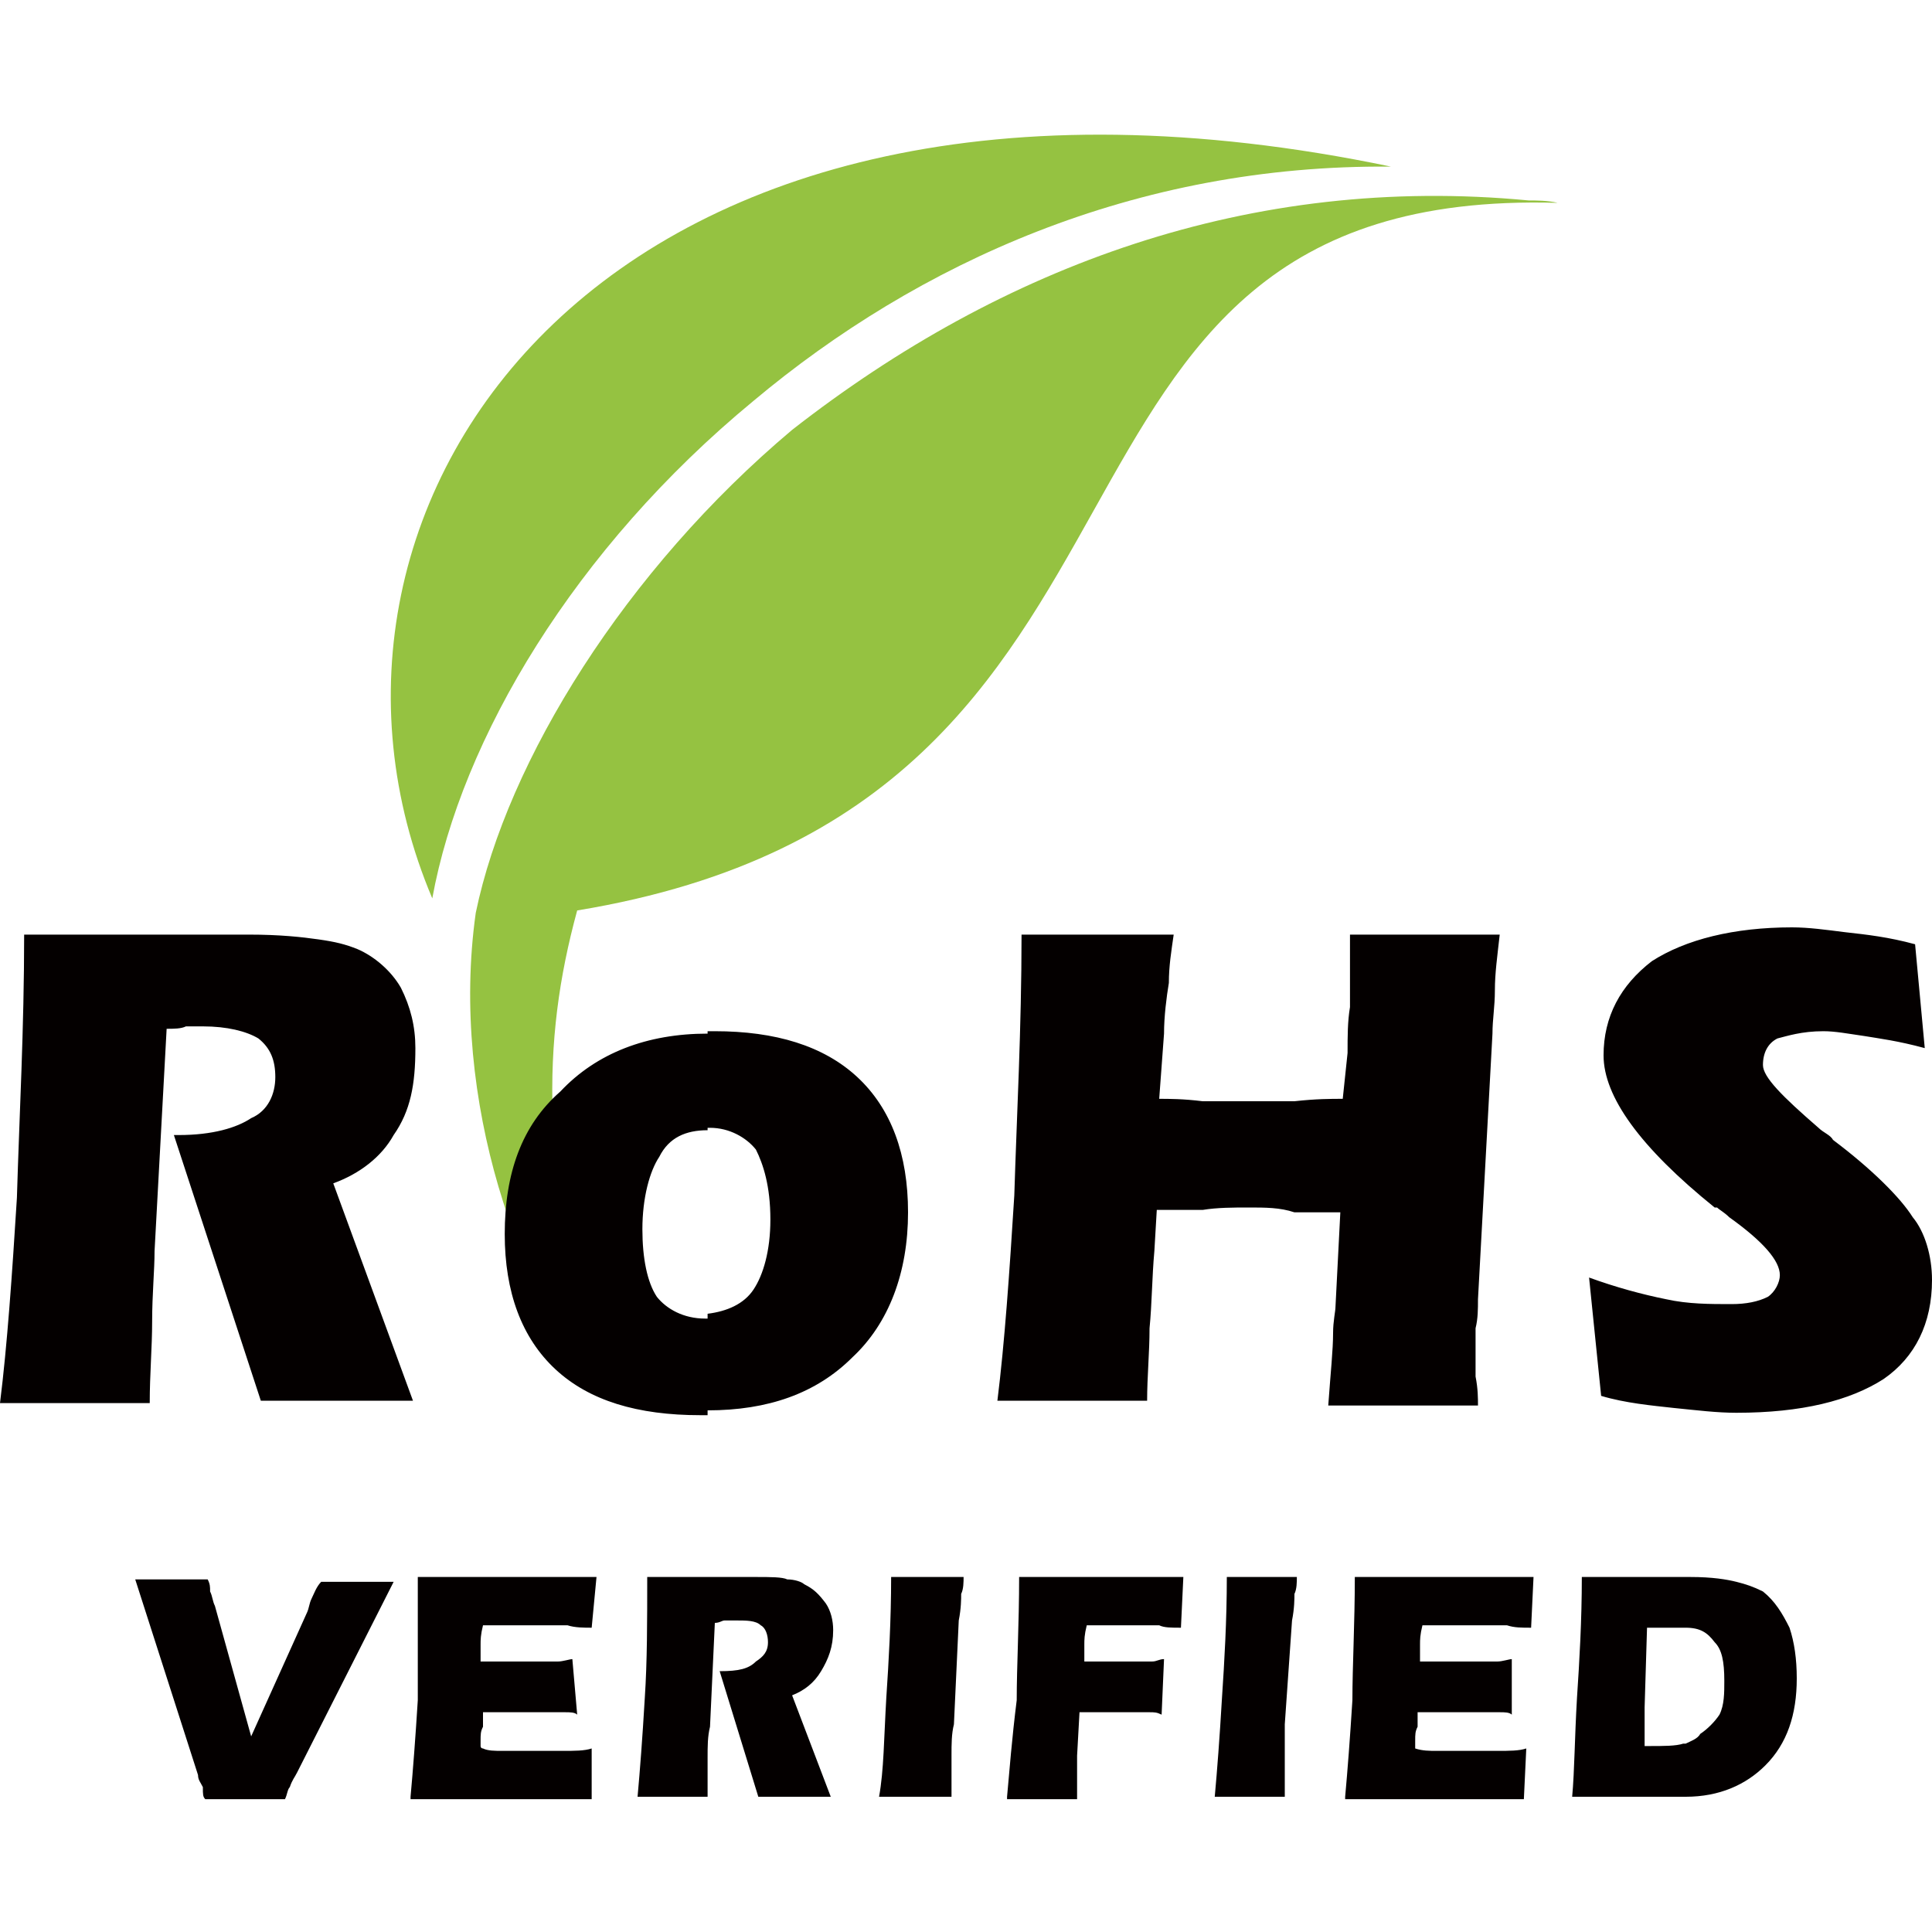
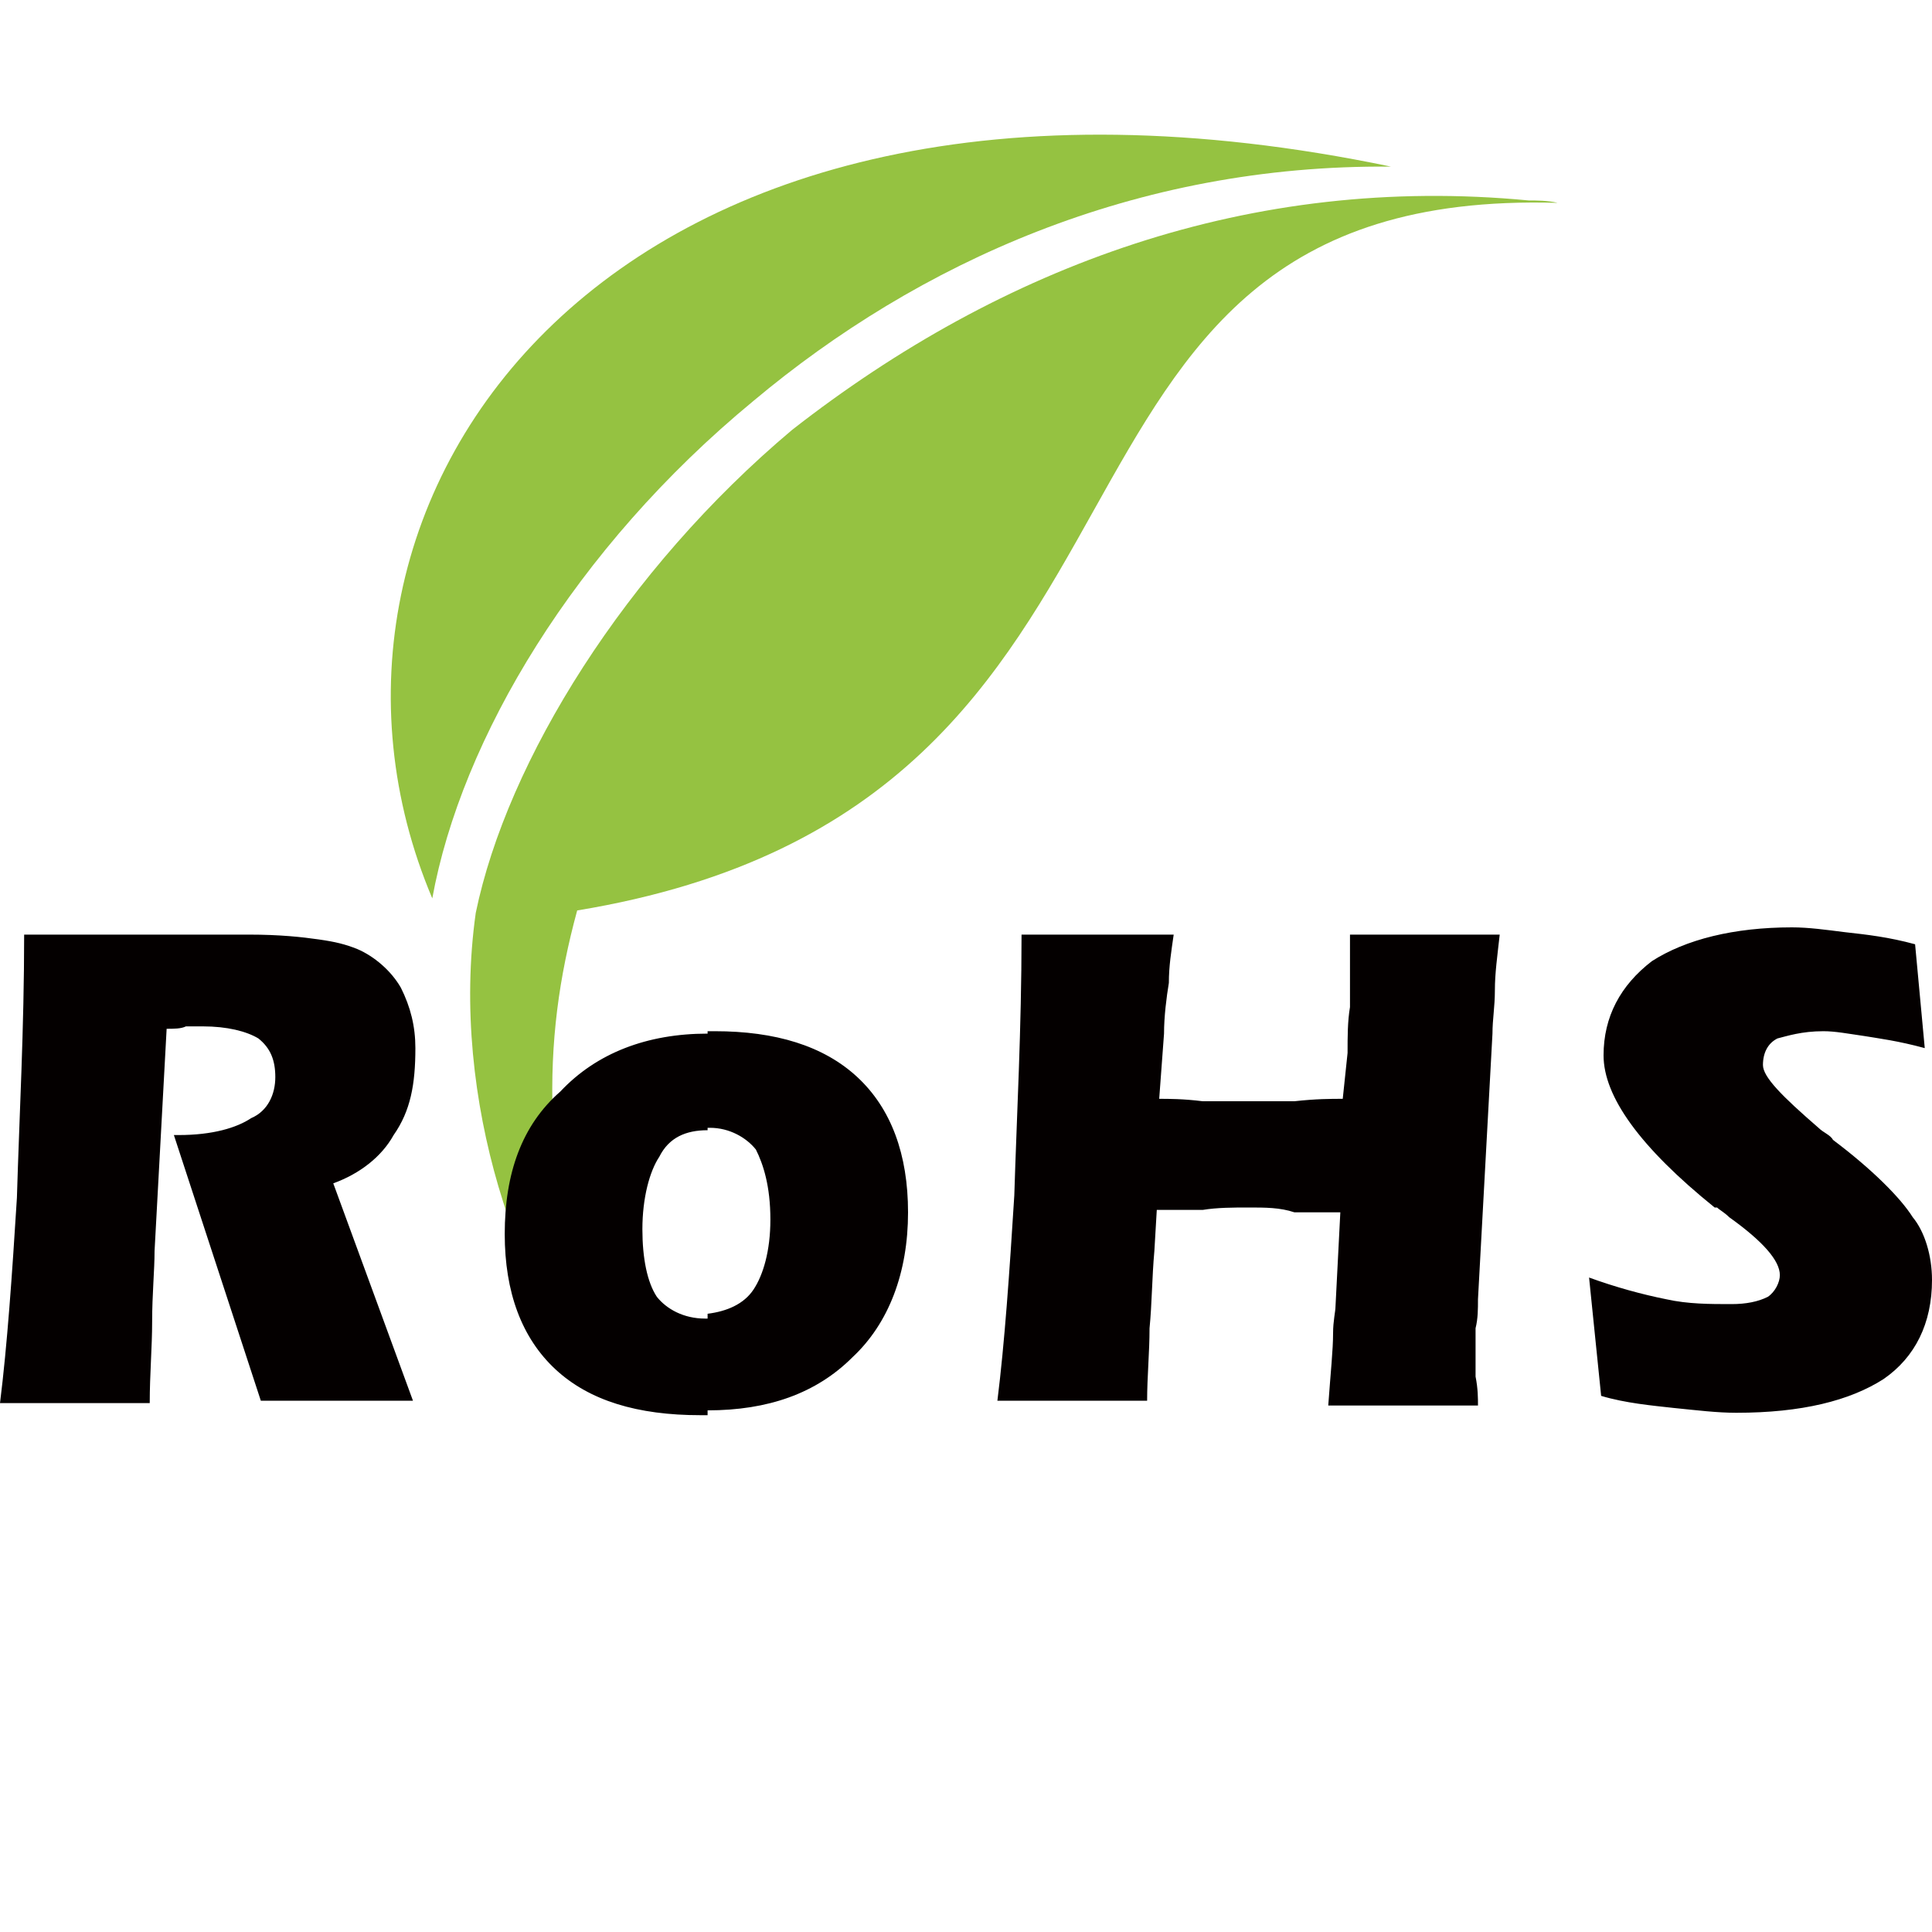
<svg xmlns="http://www.w3.org/2000/svg" version="1.1" id="图层_1" x="0px" y="0px" width="80px" height="80px" viewBox="0 0 80 80" style="enable-background:new 0 0 80 80;" xml:space="preserve">
  <style type="text/css"> .st0{fill:#95C241;} .st1{fill:#040000;} </style>
  <g>
    <path id="XMLID_29_" class="st0" d="M19.7,37.8c-1.1,7.8,1.9,15.9,5.1,19.5c-2.4-8.9-2.4-14.1-0.9-19.6c26.7-4.4,16.8-30,40.6-29.3 c-0.4-0.1-0.9-0.1-1.2-0.1C51.8,7.2,41.5,11,32.8,17.8C25.9,23.6,21,31.5,19.7,37.8" />
    <path id="XMLID_28_" class="st0" d="M17.9,37.2C11,20.9,25,0.1,57.6,6.9C47,6.8,38,10.9,31.2,16.6C23.8,22.7,19.1,30.6,17.9,37.2" />
    <path class="st1" d="M29.3,42.8v4c-0.9,0-1.6,0.3-2,1.1c-0.4,0.6-0.7,1.7-0.7,3c0,1.2,0.2,2.2,0.6,2.8c0.4,0.5,1.1,0.9,2,0.9h0.1v4 H29c-2.6,0-4.6-0.6-6-1.9c-1.4-1.3-2.1-3.2-2.1-5.6c0-2.5,0.7-4.5,2.3-5.9C24.7,43.6,26.8,42.8,29.3,42.8 M10.3,38.7 c1.3,0,2.2,0.1,2.9,0.2c0.7,0.1,1.1,0.2,1.6,0.4c0.7,0.3,1.4,0.9,1.8,1.6c0.4,0.8,0.6,1.6,0.6,2.5c0,1.5-0.2,2.6-0.9,3.6 c-0.5,0.9-1.4,1.6-2.5,2l3.3,9h-6.3L7.2,47h0.2c1.4,0,2.4-0.3,3-0.7c0.7-0.3,1-1,1-1.7c0-0.7-0.2-1.2-0.7-1.6 c-0.5-0.3-1.3-0.5-2.3-0.5H7.7c-0.2,0.1-0.5,0.1-0.8,0.1l-0.5,9.2c0,0.8-0.1,1.8-0.1,2.9c0,1.1-0.1,2.2-0.1,3.4H0 c0.3-2.4,0.5-5.3,0.7-8.5C0.8,46.2,1,42.6,1,38.7H10.3z M65.8,52.9c1.1,0.4,2.2,0.7,3.2,0.9c0.9,0.2,1.8,0.2,2.7,0.2 c0.6,0,1.1-0.1,1.5-0.3c0.3-0.2,0.5-0.6,0.5-0.9c0-0.6-0.7-1.4-2.1-2.4c-0.2-0.2-0.4-0.3-0.5-0.4h-0.1c-3.1-2.5-4.6-4.6-4.6-6.3 c0-1.6,0.7-2.9,2-3.9c1.4-0.9,3.4-1.4,5.8-1.4c0.7,0,1.4,0.1,2.2,0.2c0.9,0.1,1.8,0.2,2.9,0.5l0.4,4.3c-1.1-0.3-1.9-0.4-2.5-0.5 c-0.7-0.1-1.2-0.2-1.7-0.2c-0.9,0-1.5,0.2-1.9,0.3c-0.4,0.2-0.6,0.6-0.6,1.1c0,0.5,0.8,1.3,2.3,2.6c0.2,0.2,0.5,0.3,0.6,0.5 c1.6,1.2,2.8,2.4,3.3,3.2C79.7,51,80,52,80,53c0,1.8-0.7,3.2-2,4.1c-1.4,0.9-3.4,1.4-6.1,1.4c-0.8,0-1.6-0.1-2.6-0.2 c-0.9-0.1-2-0.2-3-0.5L65.8,52.9z M47.5,58h-6.2c0.3-2.4,0.5-5.3,0.7-8.5c0.1-3.3,0.3-6.9,0.3-10.8h6.3c-0.1,0.7-0.2,1.3-0.2,2 c-0.1,0.6-0.2,1.4-0.2,2.1l-0.2,2.7c0.4,0,1,0,1.8,0.1h1.9h1.9c0.9-0.1,1.5-0.1,2-0.1l0.2-1.9c0-0.7,0-1.3,0.1-1.9v-1.8v-1.2h6.2 c-0.1,0.9-0.2,1.6-0.2,2.3c0,0.7-0.1,1.2-0.1,1.8l-0.6,11c0,0.4,0,0.8-0.1,1.2v1v1c0.1,0.5,0.1,0.9,0.1,1.2H55 c0.1-1.4,0.2-2.3,0.2-3c0-0.5,0.1-0.9,0.1-1.1l0.2-3.9h-1.9C53,50,52.4,50,51.7,50c-0.6,0-1.3,0-1.9,0.1h-1.9l-0.1,1.7 c-0.1,1.1-0.1,2.2-0.2,3.2C47.6,56,47.5,57,47.5,58 M29.3,58.4v-4c0.8-0.1,1.5-0.4,1.9-1c0.4-0.6,0.7-1.6,0.7-2.9 c0-1.4-0.3-2.3-0.6-2.9c-0.4-0.5-1.1-0.9-1.9-0.9h-0.1v-4h0.3c2.5,0,4.5,0.6,5.9,1.9c1.4,1.3,2.1,3.2,2.1,5.6c0,2.5-0.8,4.6-2.3,6 C33.8,57.7,31.8,58.4,29.3,58.4" />
-     <path class="st1" d="M55.7,74.4c0.1-1.1,0.2-2.4,0.3-4c0-1.4,0.1-3.2,0.1-5.1h7.4l-0.1,2.1c-0.4,0-0.7,0-1-0.1h-0.6h-2.9 c-0.1,0.4-0.1,0.6-0.1,0.8v0.5v0.2h2.3H62c0.2,0,0.5-0.1,0.6-0.1L62.6,71c-0.1-0.1-0.3-0.1-0.5-0.1h-0.8h-0.5h-2.1v0.6 c-0.1,0.2-0.1,0.3-0.1,0.6v0.2v0.1c0.3,0.1,0.6,0.1,0.9,0.1h1.1H62c0.5,0,0.9,0,1.2-0.1l-0.1,2.1H55.7z M53.3,74.4h-3 c0.1-1.1,0.2-2.4,0.3-4.1c0.1-1.5,0.2-3.2,0.2-5h2.9c0,0.2,0,0.5-0.1,0.7c0,0.2,0,0.6-0.1,1.1l-0.3,4.3v1.3V74.4z M41.7,74.4 c0.1-1.1,0.2-2.4,0.4-4c0-1.4,0.1-3.2,0.1-5.1h6.8l-0.1,2.1c-0.4,0-0.7,0-0.9-0.1h-0.7H45c-0.1,0.4-0.1,0.6-0.1,0.8v0.5v0.2h1.8h1 c0.2,0,0.3-0.1,0.5-0.1L48.1,71c-0.2-0.1-0.3-0.1-0.5-0.1h-0.8h-0.6h-1.5l-0.1,1.8v0.1v1.7H41.7z M39.4,74.4h-3 c0.2-1.1,0.2-2.4,0.3-4.1c0.1-1.5,0.2-3.2,0.2-5h3c0,0.2,0,0.5-0.1,0.7c0,0.2,0,0.6-0.1,1.1l-0.2,4.3c-0.1,0.4-0.1,0.8-0.1,1.3 V74.4z M31.3,65.3c0.6,0,1.1,0,1.3,0.1c0.3,0,0.6,0.1,0.7,0.2c0.4,0.2,0.6,0.4,0.9,0.8c0.2,0.3,0.3,0.7,0.3,1.1 c0,0.7-0.2,1.2-0.5,1.7c-0.3,0.5-0.7,0.8-1.2,1l1.6,4.2h-3l-1.6-5.2c0.8,0,1.2-0.1,1.5-0.4c0.3-0.2,0.5-0.4,0.5-0.8 c0-0.3-0.1-0.6-0.3-0.7c-0.2-0.2-0.6-0.2-1-0.2H30c-0.1,0-0.2,0.1-0.4,0.1l-0.2,4.3c-0.1,0.4-0.1,0.8-0.1,1.3v1.6h-2.9 c0.1-1.1,0.2-2.4,0.3-4.1c0.1-1.5,0.1-3.2,0.1-5H31.3z M17,74.4c0.1-1.1,0.2-2.4,0.3-4c0-1.4,0-3.2,0-5.1h7.4l-0.2,2.1 c-0.3,0-0.7,0-1-0.1h-0.6h-2.9c-0.1,0.4-0.1,0.6-0.1,0.8v0.5v0.2h2.4h0.8c0.2,0,0.5-0.1,0.6-0.1L23.9,71c-0.1-0.1-0.3-0.1-0.5-0.1 h-0.8h-0.6h-2v0.6c-0.1,0.2-0.1,0.3-0.1,0.6v0.2c0,0,0,0.1,0.1,0.1c0.2,0.1,0.5,0.1,0.8,0.1H22h1.3c0.5,0,0.9,0,1.2-0.1l0,2.1H17z M69.8,65.3v2.1h-0.1h-1.5l-0.1,3.3v0.6v1h0.2c0.6,0,1.1,0,1.4-0.1h0.1v2.2h-0.6h-4.1c0.1-1.1,0.1-2.4,0.2-4.1 c0.1-1.5,0.2-3.2,0.2-5H69.8z M12.3,73.4c-0.1,0.2-0.2,0.3-0.3,0.6c-0.1,0.1-0.1,0.3-0.2,0.5H8.5c-0.1-0.1-0.1-0.2-0.1-0.5 c-0.1-0.2-0.2-0.3-0.2-0.5l-2.6-8.1h3c0.1,0.2,0.1,0.3,0.1,0.5c0.1,0.2,0.1,0.4,0.2,0.6l1.5,5.4l2.3-5.1c0.1-0.2,0.1-0.4,0.2-0.6 c0.1-0.2,0.2-0.5,0.4-0.7h3L12.3,73.4z M69.8,74.4v-2.2c0.2-0.1,0.5-0.2,0.6-0.4c0.3-0.2,0.6-0.5,0.8-0.8c0.2-0.4,0.2-0.9,0.2-1.4 c0-0.8-0.1-1.3-0.4-1.6c-0.3-0.4-0.6-0.6-1.2-0.6v-2.1H70c0.9,0,1.5,0.1,1.9,0.2c0.4,0.1,0.7,0.2,1.1,0.4c0.5,0.4,0.8,0.9,1.1,1.5 c0.2,0.6,0.3,1.3,0.3,2.1c0,1.5-0.4,2.7-1.3,3.6C72.3,73.9,71.2,74.4,69.8,74.4" />
  </g>
</svg>